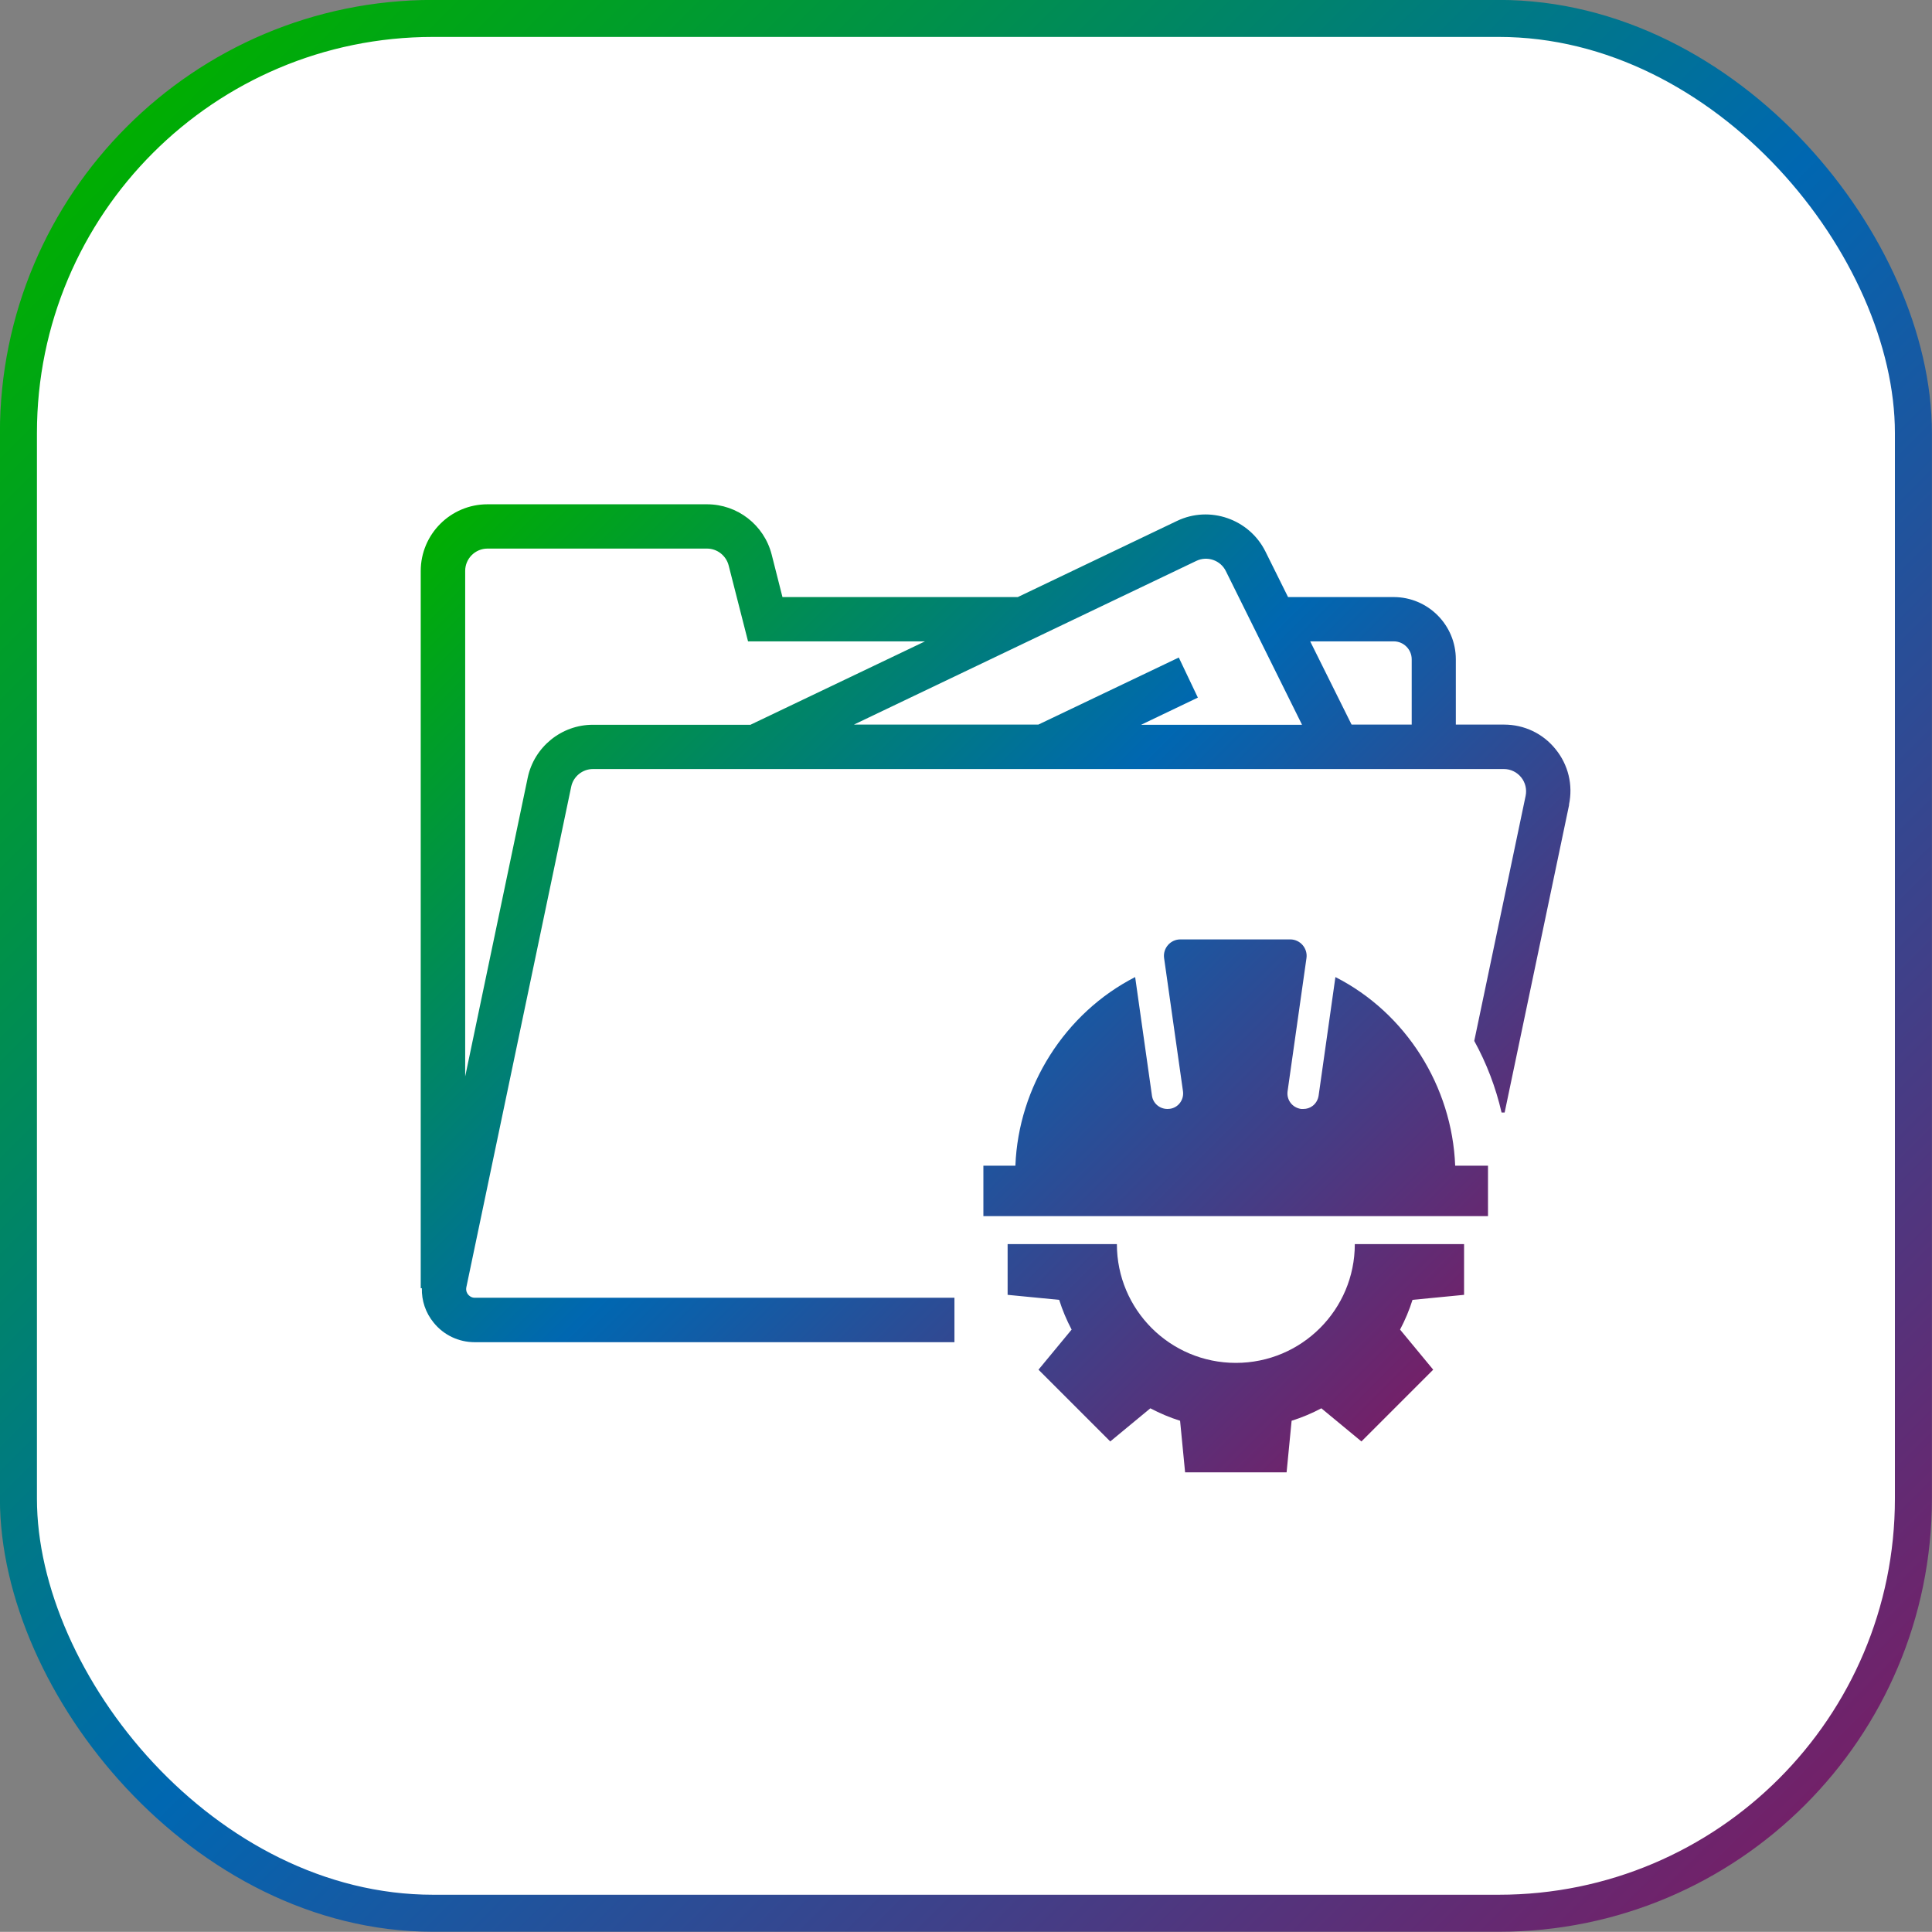
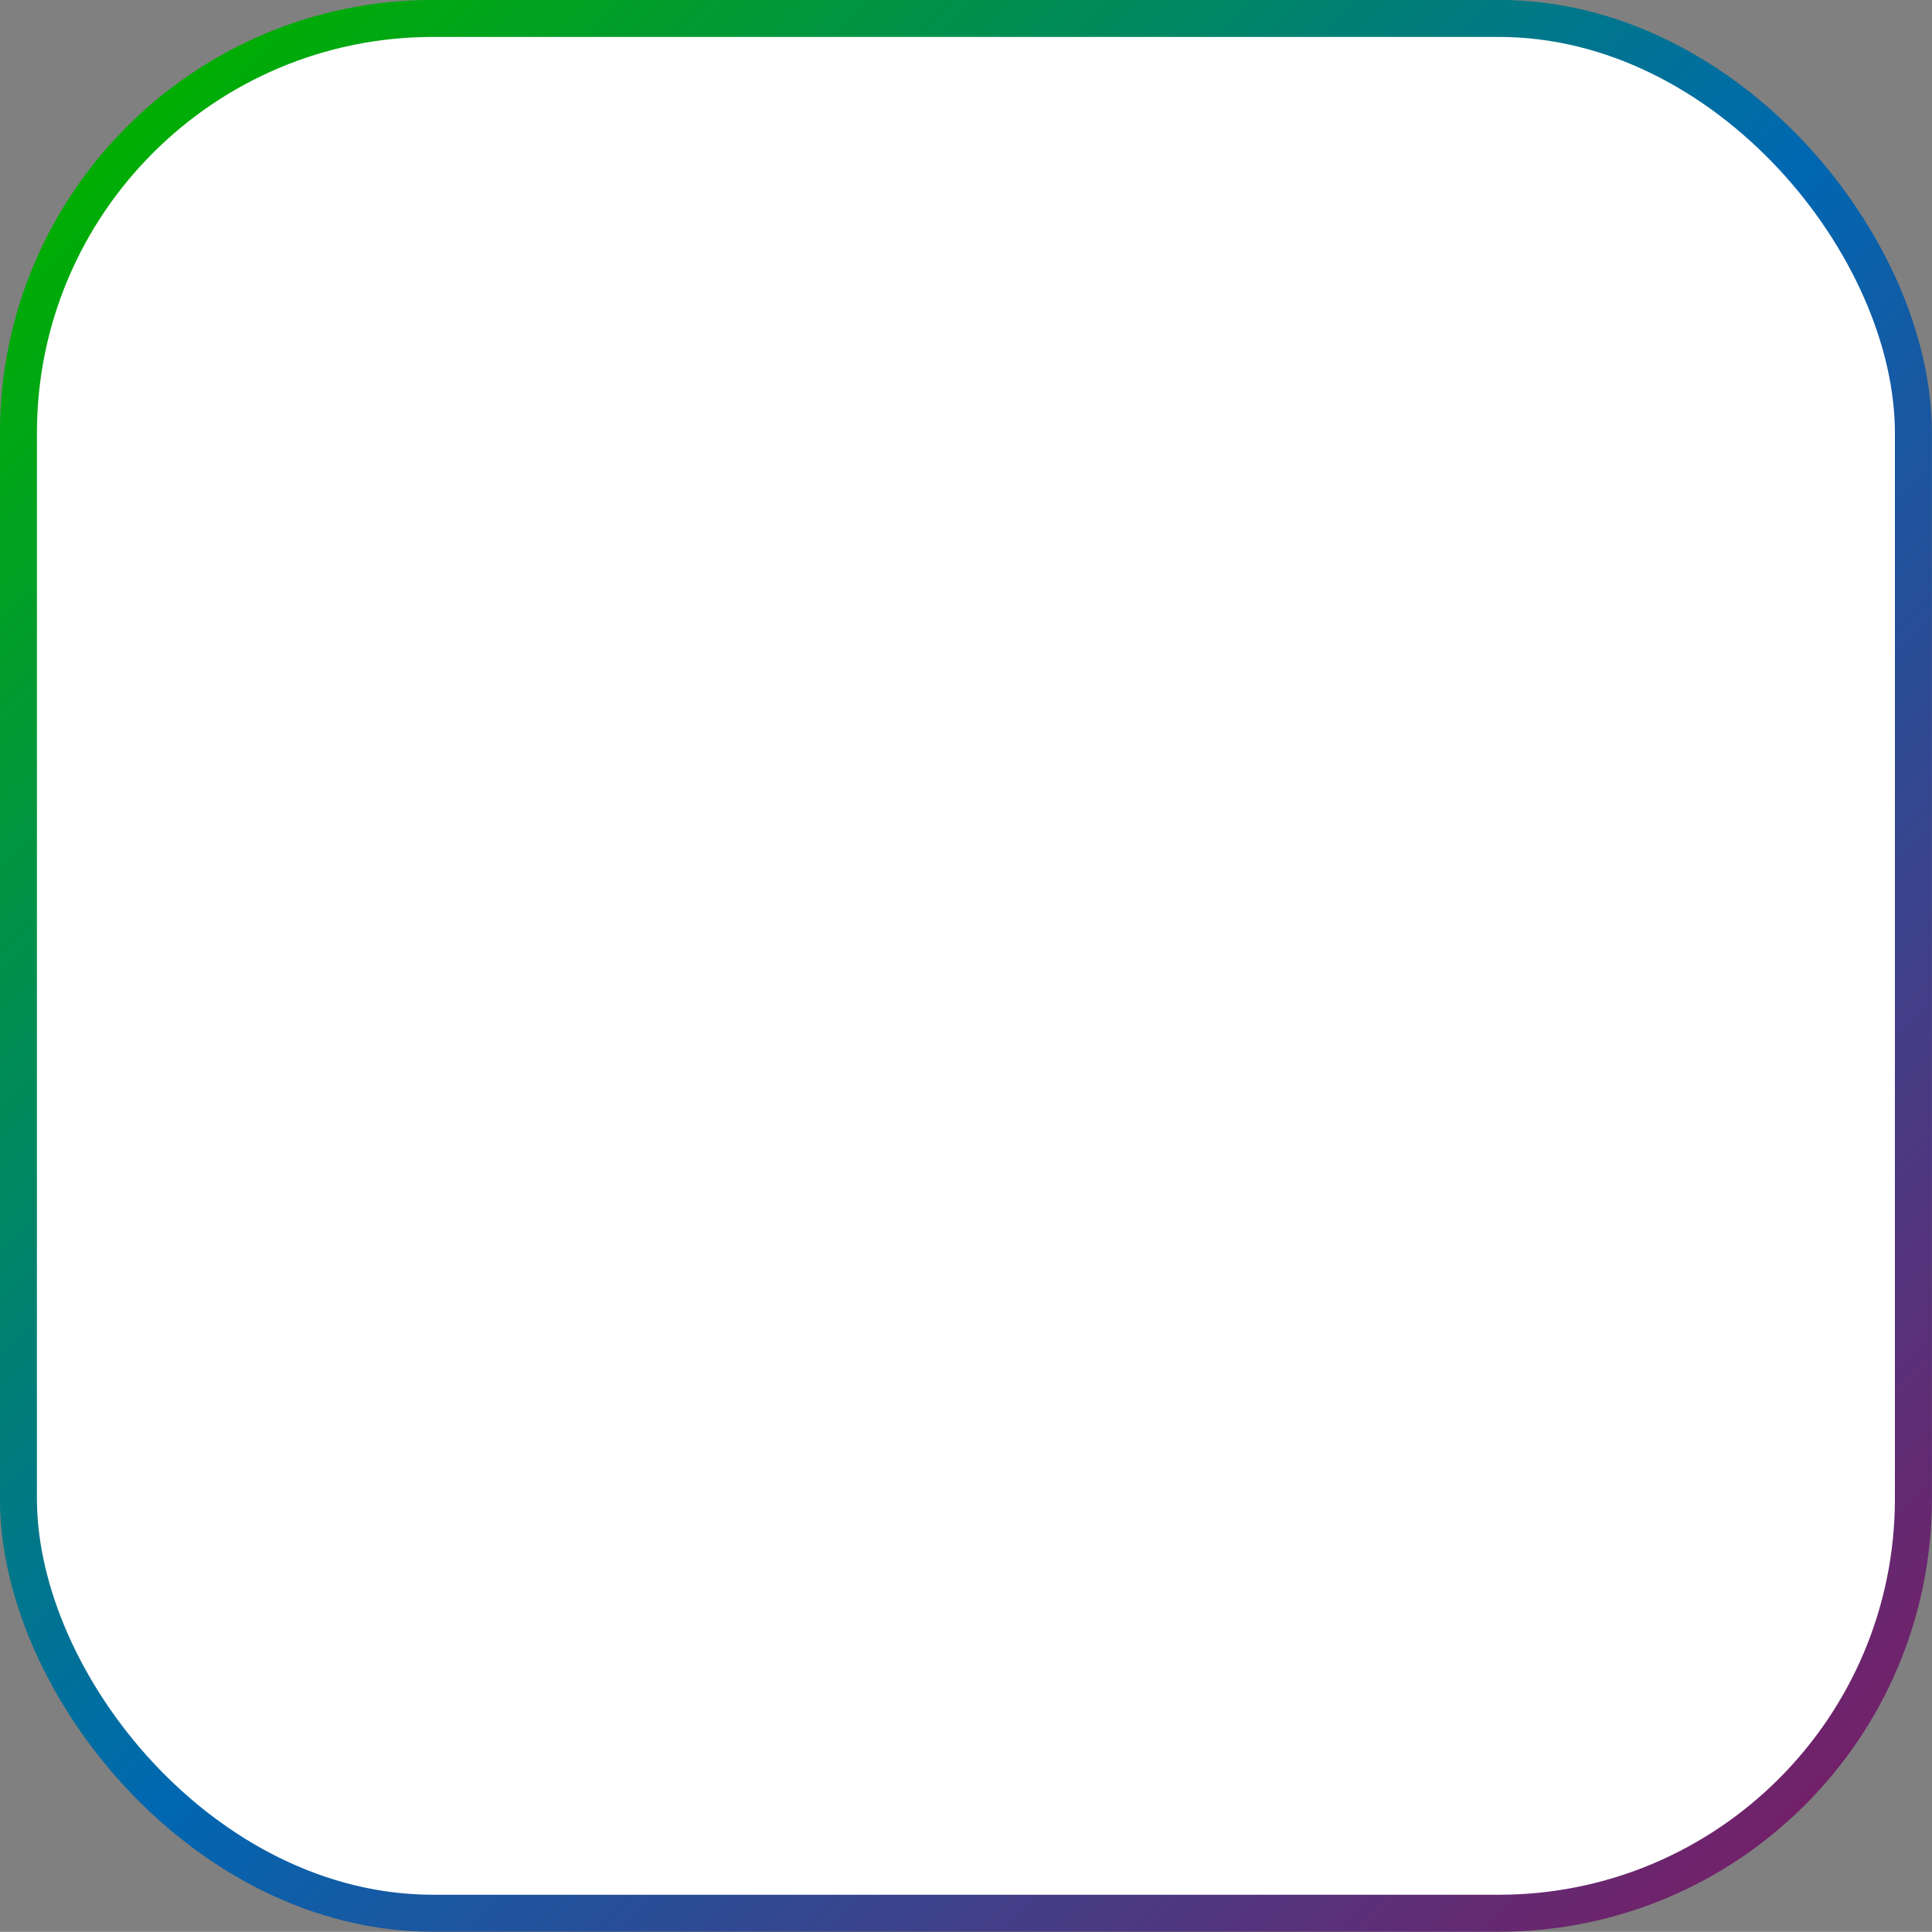
<svg xmlns="http://www.w3.org/2000/svg" xmlns:xlink="http://www.w3.org/1999/xlink" id="Layer_2" data-name="Layer 2" viewBox="0 0 119.53 119.52">
  <rect x="0" y="0" width="119.53" height="119.52" fill="#808080" stroke="none" />
  <defs>
    <style>
      .cls-1 {
        fill: #fff;
        stroke: url(#linear-gradient);
        stroke-miterlimit: 10;
        stroke-width: 2.29px;
      }

      .cls-2 {
        fill: url(#linear-gradient-2);
        stroke-width: 0px;
      }
    </style>
    <linearGradient id="linear-gradient" x1="7.85" y1="7.85" x2="111.68" y2="111.68" gradientUnits="userSpaceOnUse">
      <stop offset="0" stop-color="#00ae01" />
      <stop offset=".51" stop-color="#0067b1" />
      <stop offset="1" stop-color="#722169" />
    </linearGradient>
    <linearGradient id="linear-gradient-2" x1="28.78" y1="30.85" x2="85.66" y2="87.73" xlink:href="#linear-gradient" />
  </defs>
  <g id="_图层_1" data-name="图层 1">
    <g>
      <rect class="cls-1" x="1.14" y="1.14" width="117.24" height="117.23" rx="25.65" ry="25.65" />
-       <path class="cls-2" d="m90.58,80.11v-3.14h-6.76c0,4.06-3.29,7.35-7.36,7.35s-7.36-3.29-7.36-7.35h-6.76v3.14l3.19.31c.2.64.46,1.25.77,1.84l-2.05,2.48,4.44,4.44,2.48-2.05c.59.31,1.2.57,1.84.77l.31,3.19h6.28l.31-3.19c.64-.2,1.25-.46,1.84-.77l2.48,2.05,4.44-4.44-2.05-2.48c.31-.59.57-1.2.77-1.84l3.19-.31Zm1.49-7.99h-2.04c-.19-4.9-3.04-9.45-7.41-11.67l-1.04,7.34c-.04.25-.17.48-.37.63-.17.13-.37.19-.57.19-.05,0-.09,0-.14,0-.55-.08-.91-.56-.84-1.09l1.17-8.25c.04-.29-.05-.58-.24-.8-.19-.22-.47-.35-.76-.35h-6.81c-.29,0-.57.13-.76.35s-.28.51-.24.8l1.17,8.25c.07.52-.29,1.01-.81,1.08-.05,0-.1.01-.15.01-.48,0-.89-.34-.96-.82l-1.04-7.34c-4.36,2.23-7.22,6.78-7.41,11.67h-1.98v3.12h31.22s0-3.12,0-3.12Zm5.01-22.33l-3.99,19.04h-.19c-.36-1.56-.93-3.05-1.69-4.43l3.18-15.17c.08-.4-.02-.82-.28-1.14-.26-.32-.65-.51-1.06-.51h-56.37c-.64,0-1.21.46-1.34,1.09l-6.49,30.98c-.04.21.05.37.11.44s.19.2.41.2h29.68v2.75h-29.68c-.99,0-1.92-.44-2.54-1.21-.5-.61-.75-1.36-.73-2.13h-.07v-44.37c0-2.28,1.85-4.13,4.13-4.13h13.58c1.89,0,3.53,1.28,4,3.1l.67,2.64h14.56l9.85-4.71c2.02-.97,4.47-.12,5.47,1.89l1.4,2.82h6.53c2.13,0,3.85,1.73,3.85,3.85v4.04h2.98c1.25,0,2.41.55,3.19,1.52.79.97,1.09,2.22.83,3.44Zm-50.63-4.96l10.78-5.15h-10.95l-1.2-4.7c-.16-.61-.71-1.04-1.34-1.04h-13.58c-.76,0-1.38.62-1.38,1.38v31.28l3.87-18.49c.4-1.9,2.09-3.27,4.03-3.27h9.76Zm34.1,0l-4.71-9.5c-.33-.67-1.15-.95-1.82-.63l-21.19,10.13h11.41l8.69-4.15,1.18,2.48-3.51,1.68h9.94Zm6.79,0v-4.04c0-.61-.5-1.11-1.11-1.11h-5.17l2.56,5.15h3.72Z" />
    </g>
  </g>
</svg>